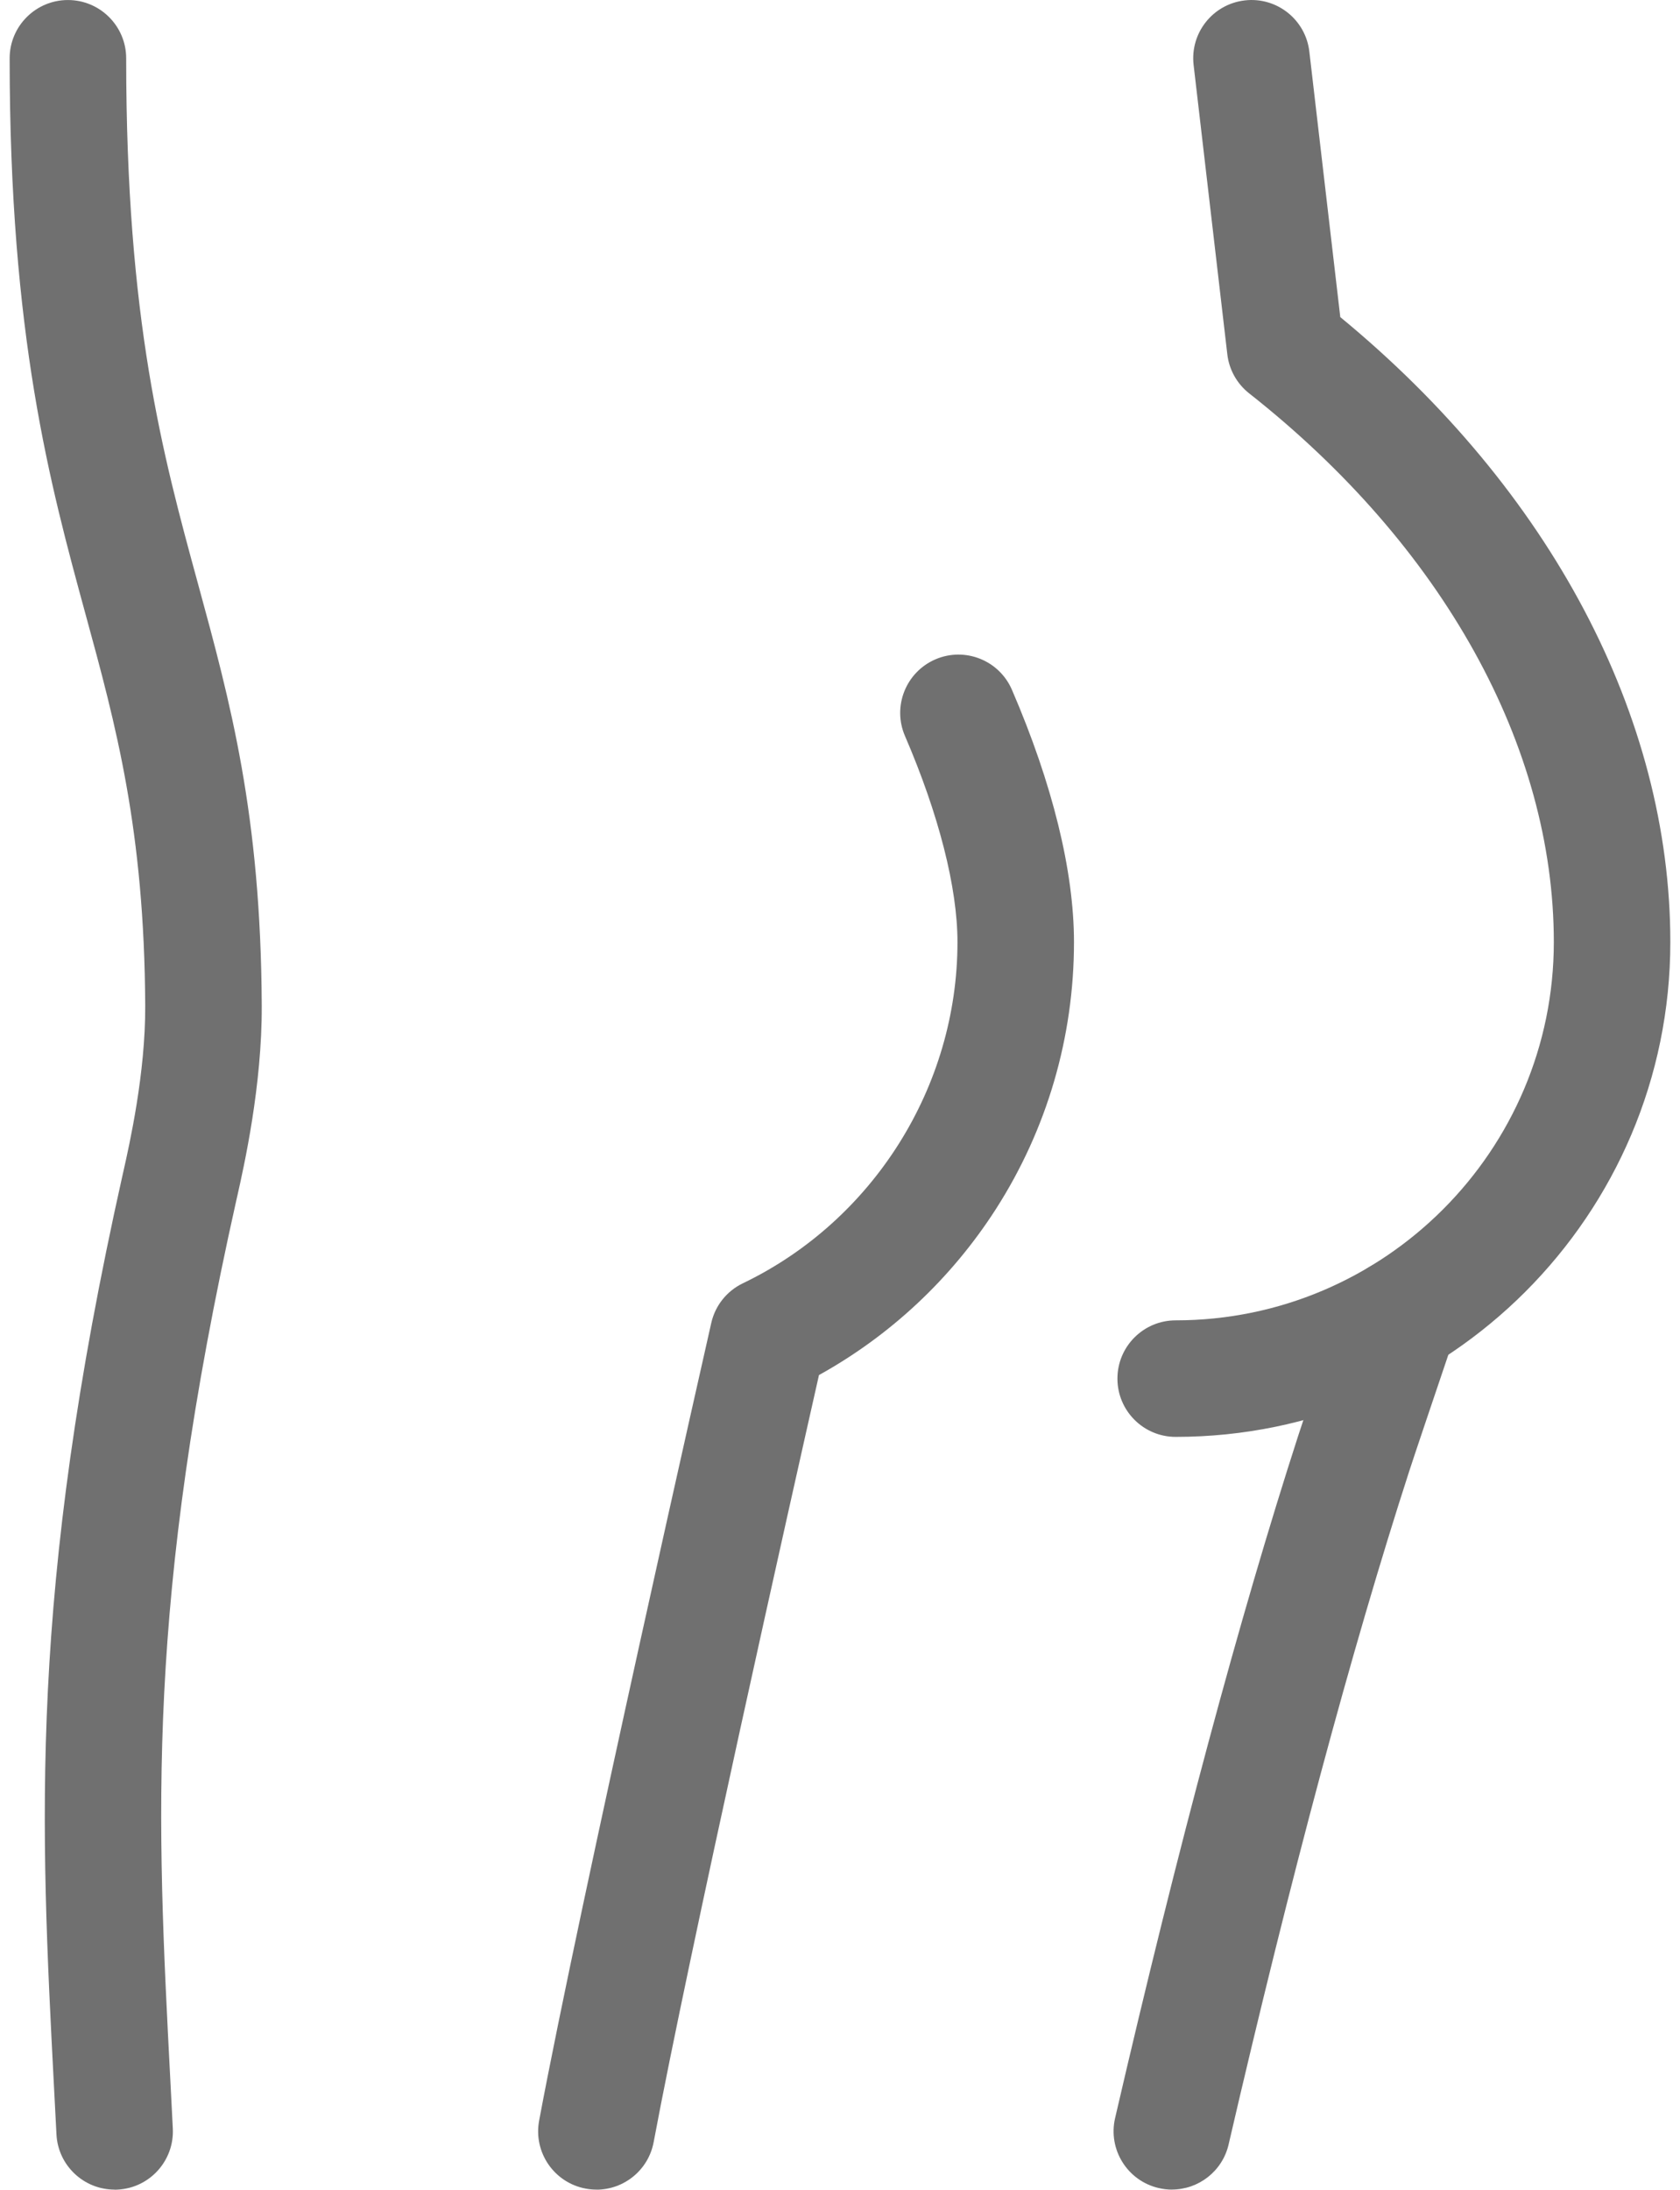
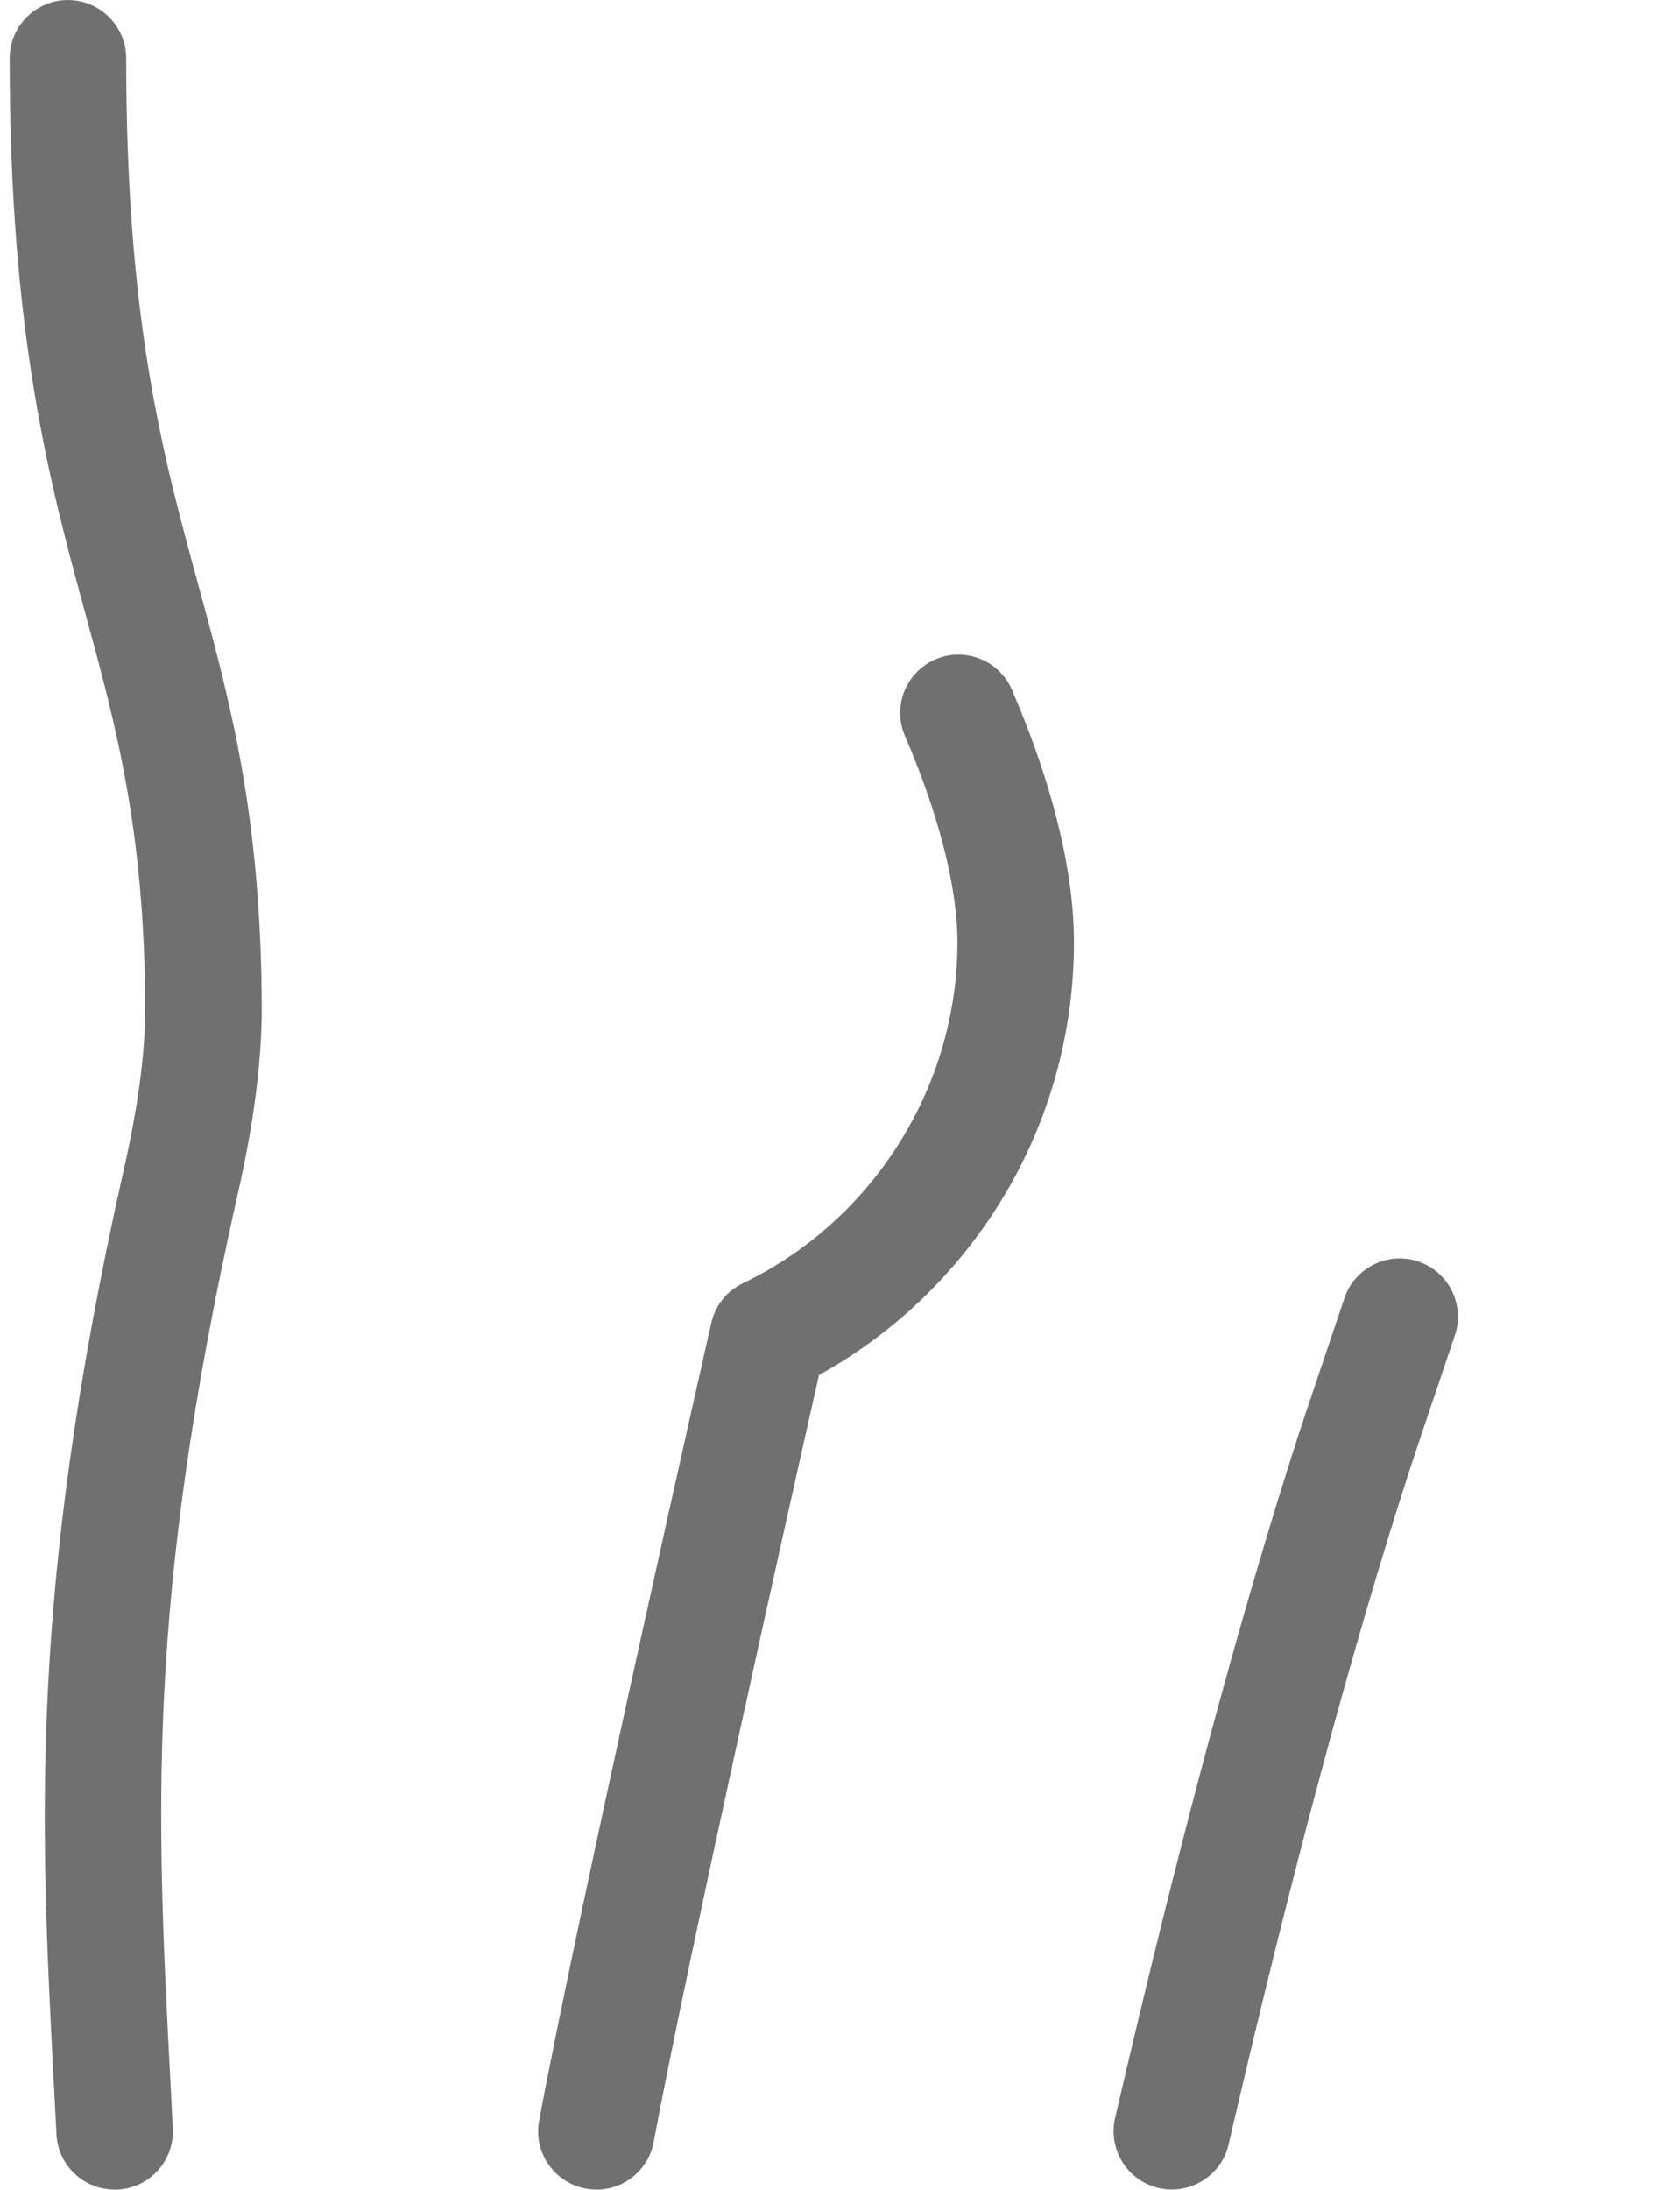
<svg xmlns="http://www.w3.org/2000/svg" width="66" height="86" viewBox="0 0 66 86" fill="none">
  <path d="M46.039 85.996C45.868 85.996 45.695 85.976 45.521 85.935C44.29 85.65 43.523 84.421 43.807 83.189C46.28 72.512 48.703 63.491 51.004 56.378C51.204 55.761 52.106 53.084 52.82 50.979C53.225 49.782 54.525 49.141 55.722 49.545C56.919 49.95 57.56 51.25 57.156 52.447C56.392 54.705 55.539 57.231 55.36 57.788C53.099 64.776 50.711 73.671 48.267 84.222C48.022 85.28 47.081 85.994 46.039 85.994V85.996Z" fill="#707070" />
  <path d="M4.501 85.996C3.29 85.996 2.278 85.046 2.218 83.823C2.186 83.214 2.155 82.611 2.124 82.014C1.584 71.632 1.119 62.662 4.819 46.132L4.852 45.987C5.088 44.936 5.716 42.148 5.705 39.513C5.674 32.594 4.552 28.482 3.362 24.13C1.965 19.011 0.379 13.209 0.379 2.29C0.379 1.027 1.405 0.001 2.668 0.001C3.931 0.001 4.957 1.027 4.957 2.29C4.957 12.596 6.39 17.847 7.778 22.925C9.048 27.578 10.248 31.974 10.283 39.495C10.297 42.647 9.585 45.806 9.318 46.994L9.286 47.133C5.722 63.052 6.152 71.317 6.696 81.778C6.727 82.377 6.758 82.981 6.789 83.594C6.853 84.858 5.881 85.932 4.62 85.996C4.581 85.998 4.541 86 4.502 86L4.501 85.996Z" fill="#707070" />
-   <path d="M46.188 56.433C44.924 56.433 43.899 55.408 43.899 54.145C43.899 52.881 44.924 51.856 46.188 51.856C54.379 51.856 61.043 45.192 61.043 37.001C61.043 29.293 56.68 21.438 49.073 15.448C48.595 15.071 48.286 14.52 48.216 13.915L46.892 2.553C46.746 1.297 47.645 0.162 48.901 0.016C50.155 -0.131 51.292 0.768 51.438 2.024L52.654 12.454C60.908 19.247 65.62 28.145 65.62 37.001C65.62 47.715 56.904 56.433 46.188 56.433Z" fill="#707070" />
  <path d="M23.433 85.996C23.294 85.996 23.153 85.983 23.011 85.957C21.767 85.725 20.949 84.531 21.18 83.288C22.762 74.811 27.892 52.184 27.943 51.957C28.097 51.276 28.554 50.703 29.184 50.401C34.305 47.94 37.615 42.68 37.615 37.002C37.615 34.866 36.883 31.989 35.552 28.904C35.052 27.744 35.587 26.398 36.747 25.896C37.908 25.396 39.254 25.931 39.755 27.092C41.35 30.788 42.192 34.216 42.192 37.002C42.192 40.734 41.13 44.359 39.124 47.486C37.375 50.21 34.988 52.446 32.174 54.005C31.149 58.548 27.053 76.774 25.68 84.128C25.475 85.229 24.514 85.998 23.433 85.998V85.996Z" fill="#707070" />
</svg>